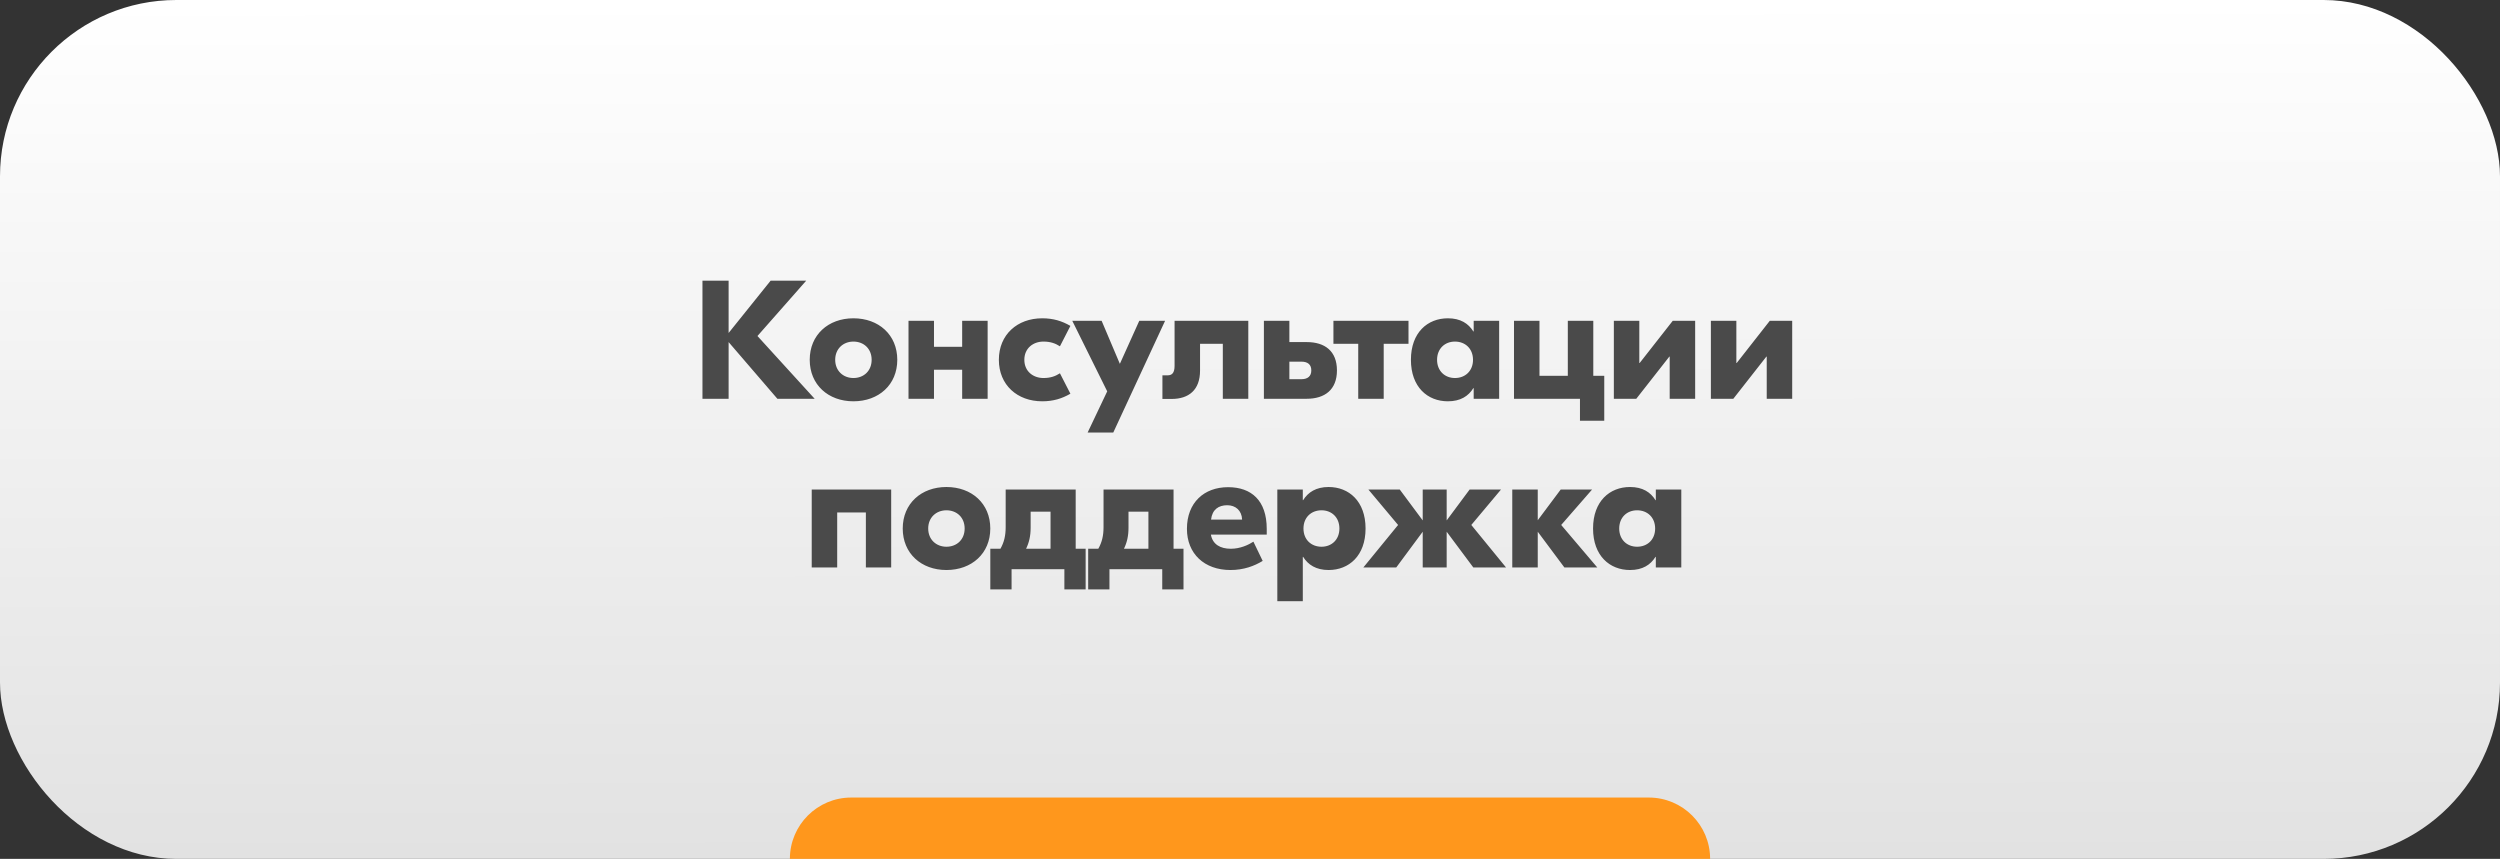
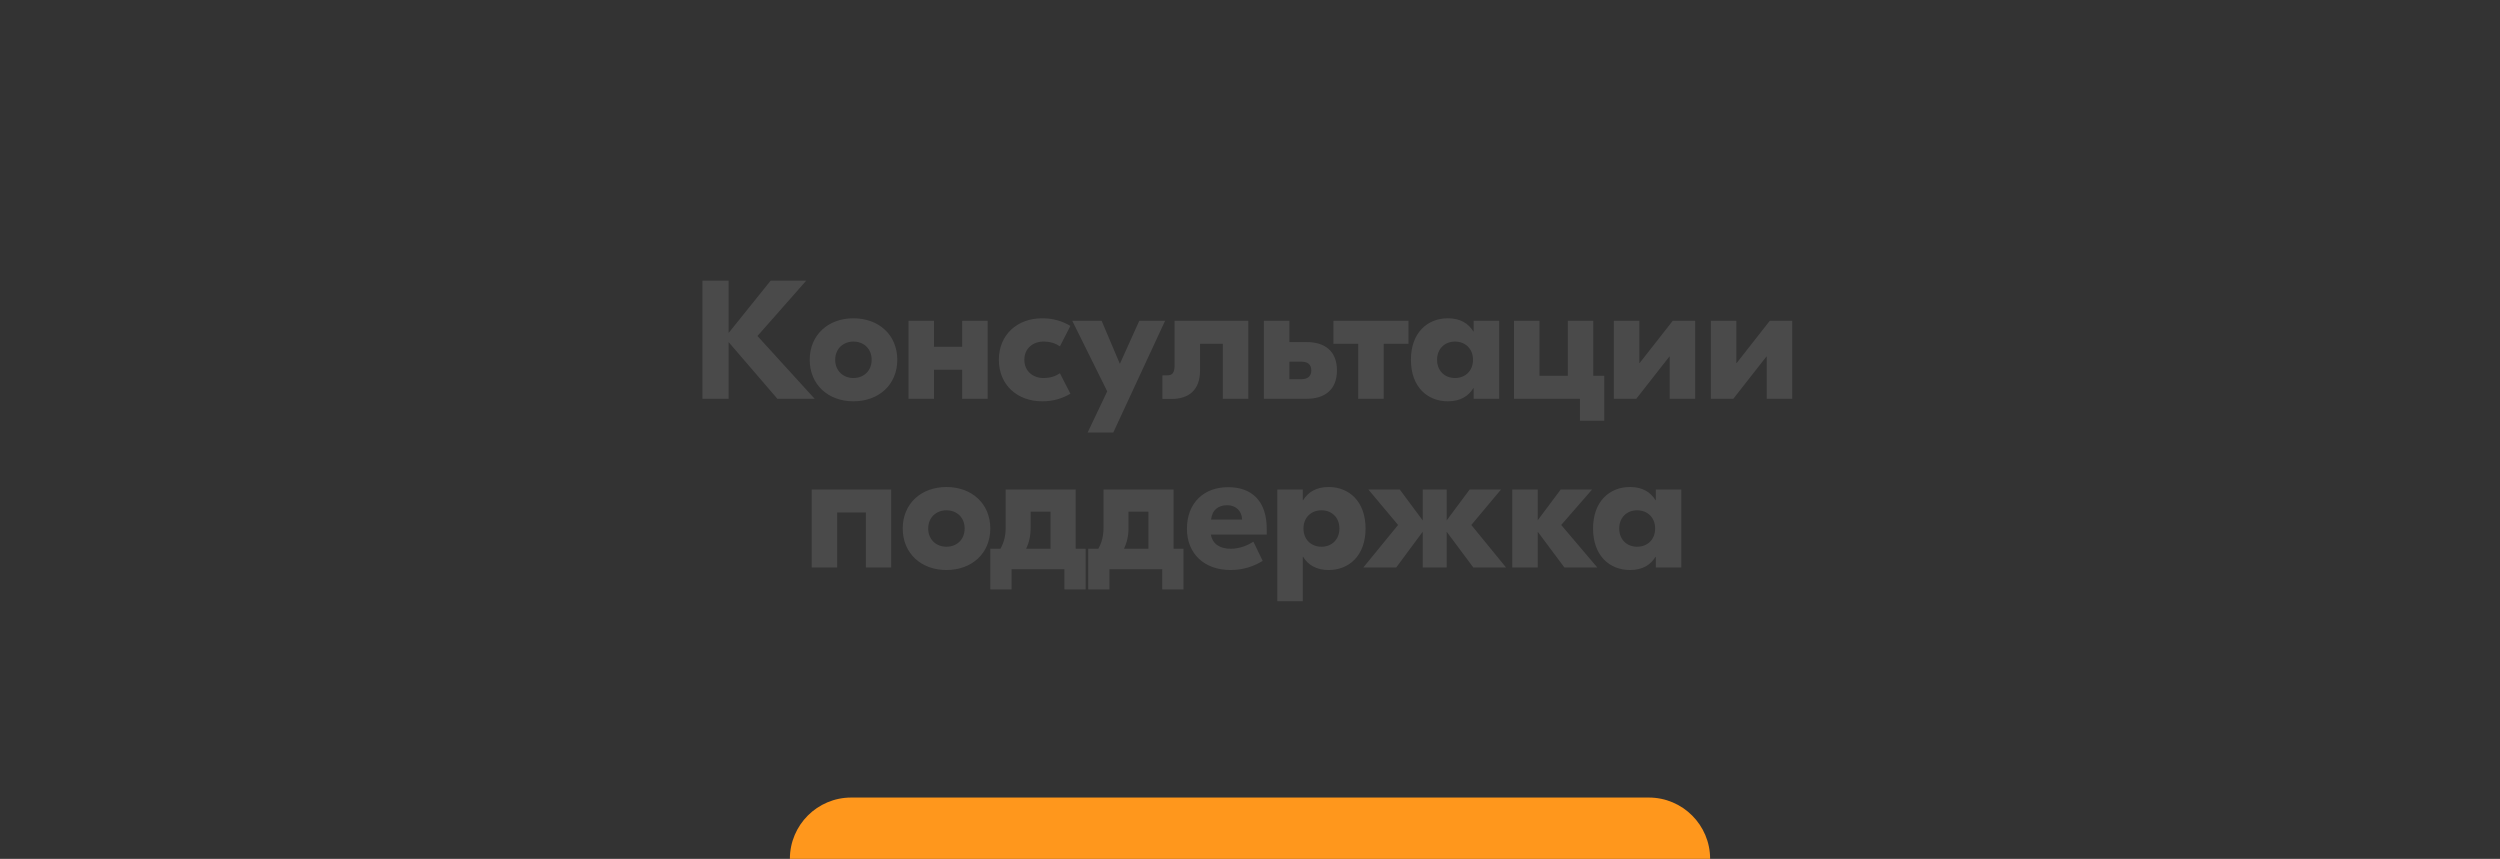
<svg xmlns="http://www.w3.org/2000/svg" width="326" height="112" viewBox="0 0 326 112" fill="none">
  <rect x="0" y="0" width="326" height="112" fill="#333333" stroke="none" />
-   <rect width="326" height="112" rx="23" fill="url(#paint0_linear_3661_36865)" />
  <path d="M103 112C103 107.582 106.582 104 111 104H215C219.418 104 223 107.582 223 112V112H103V112Z" fill="#FF971C" />
  <path d="M106.231 52H101.369L95.011 44.608V52H91.601V36.6H95.011V43.42L100.489 36.6H105.131L98.773 43.816L106.231 52ZM111.286 41.506C114.586 41.506 117.006 43.662 117.006 46.918C117.006 50.174 114.586 52.33 111.286 52.33C108.008 52.33 105.588 50.174 105.588 46.918C105.588 43.662 108.008 41.506 111.286 41.506ZM111.286 44.542C109.966 44.542 108.91 45.466 108.91 46.918C108.91 48.37 109.966 49.294 111.286 49.294C112.628 49.294 113.662 48.37 113.662 46.918C113.662 45.466 112.628 44.542 111.286 44.542ZM125.466 41.836H128.788V52H125.466V48.216H121.792V52H118.47V41.836H121.792V45.224H125.466V41.836ZM135.906 52.33C132.65 52.33 130.252 50.196 130.252 46.918C130.252 43.64 132.65 41.506 135.906 41.506C137.336 41.506 138.48 41.858 139.58 42.496L138.216 45.158C137.6 44.762 136.962 44.542 136.06 44.542C134.74 44.542 133.574 45.4 133.574 46.918C133.574 48.436 134.74 49.294 136.06 49.294C136.962 49.294 137.6 49.074 138.216 48.678L139.58 51.34C138.48 51.978 137.336 52.33 135.906 52.33ZM148.56 41.836H151.926L145.172 56.4H141.828L144.38 51.032L139.826 41.836H143.654L146.03 47.446L148.56 41.836ZM162.778 41.836V52H159.456V44.828H156.486V48.326C156.486 50.856 155.012 52.022 152.79 52.022H151.58V48.942H152.262C152.79 48.942 153.164 48.678 153.164 47.71V41.836H162.778ZM170.4 44.608C172.732 44.608 174.338 45.752 174.338 48.304C174.338 50.834 172.732 52 170.4 52H164.812V41.836H168.134V44.608H170.4ZM169.696 49.448C170.532 49.448 170.994 49.052 170.994 48.304C170.994 47.534 170.532 47.16 169.696 47.16H168.134V49.448H169.696ZM183.669 41.836V44.828H180.435V52H177.113V44.828H173.879V41.836H183.669ZM188.802 52.33C186.162 52.33 183.984 50.482 183.984 46.918C183.984 43.354 186.162 41.506 188.802 41.506C190.452 41.506 191.486 42.188 192.124 43.222H192.168V41.836H195.49V52H192.168V50.614H192.124C191.486 51.648 190.452 52.33 188.802 52.33ZM189.726 49.294C191.068 49.294 192.08 48.37 192.08 46.918C192.08 45.466 191.068 44.542 189.726 44.542C188.406 44.542 187.394 45.466 187.394 46.918C187.394 48.37 188.406 49.294 189.726 49.294ZM207.765 49.008H209.195V54.86H206.027V52H200.747H197.425V41.836H200.747V49.008H204.443V41.836H207.765V49.008ZM210.445 52V41.836H213.767V47.336H213.811L218.123 41.836H221.049V52H217.727V46.5H217.683L213.371 52H210.445ZM223.099 52V41.836H226.421V47.336H226.465L230.777 41.836H233.703V52H230.381V46.5H230.337L226.025 52H223.099ZM116.21 63.836V74H112.91V66.828H109.17V74H105.848V63.836H109.17H116.21ZM123.414 63.506C126.714 63.506 129.134 65.662 129.134 68.918C129.134 72.174 126.714 74.33 123.414 74.33C120.136 74.33 117.716 72.174 117.716 68.918C117.716 65.662 120.136 63.506 123.414 63.506ZM123.414 66.542C122.094 66.542 121.038 67.466 121.038 68.918C121.038 70.37 122.094 71.294 123.414 71.294C124.756 71.294 125.79 70.37 125.79 68.918C125.79 67.466 124.756 66.542 123.414 66.542ZM140.269 71.558H141.567V76.86H138.795V74.22H131.909V76.86H129.137V71.558H130.457C130.941 70.7 131.139 69.842 131.139 68.742V63.836H134.395H138.905H140.269V71.558ZM134.395 68.83C134.395 69.886 134.197 70.744 133.801 71.558H136.991V66.718H134.395V68.83ZM153.031 71.558H154.329V76.86H151.557V74.22H144.671V76.86H141.899V71.558H143.219C143.703 70.7 143.901 69.842 143.901 68.742V63.836H147.157H151.667H153.031V71.558ZM147.157 68.83C147.157 69.886 146.959 70.744 146.563 71.558H149.753V66.718H147.157V68.83ZM160.144 63.528C163.202 63.528 165.182 65.288 165.182 68.962V69.71H157.9C158.12 70.986 159.132 71.558 160.496 71.558C161.728 71.558 162.806 71.052 163.444 70.634L164.654 73.142C163.576 73.802 162.19 74.33 160.452 74.33C157.042 74.33 154.776 72.196 154.776 68.962C154.776 65.53 157.02 63.528 160.144 63.528ZM160.034 65.882C158.912 65.882 158.076 66.432 157.922 67.752H161.97C161.926 66.564 161.112 65.882 160.034 65.882ZM166.563 78.4V63.836H169.885V65.222H169.929C170.567 64.188 171.623 63.506 173.251 63.506C175.891 63.506 178.069 65.354 178.069 68.918C178.069 72.482 175.891 74.33 173.251 74.33C171.623 74.33 170.567 73.648 169.929 72.614H169.885V78.4H166.563ZM172.327 71.294C173.647 71.294 174.659 70.37 174.659 68.918C174.659 67.466 173.647 66.542 172.327 66.542C170.985 66.542 169.973 67.466 169.973 68.918C169.973 70.37 170.985 71.294 172.327 71.294ZM196.39 74H192.122L188.646 69.336V74H185.522V69.336L182.068 74H177.778L182.31 68.456L178.438 63.836H182.53L185.522 67.862V63.836H188.646V67.862L191.638 63.836H195.73L191.858 68.456L196.39 74ZM208.288 74H203.998L200.522 69.336V74H197.2V63.836H200.522V67.84L203.514 63.836H207.606L203.58 68.456L208.288 74ZM212.553 74.33C209.913 74.33 207.735 72.482 207.735 68.918C207.735 65.354 209.913 63.506 212.553 63.506C214.203 63.506 215.237 64.188 215.875 65.222H215.919V63.836H219.241V74H215.919V72.614H215.875C215.237 73.648 214.203 74.33 212.553 74.33ZM213.477 71.294C214.819 71.294 215.831 70.37 215.831 68.918C215.831 67.466 214.819 66.542 213.477 66.542C212.157 66.542 211.145 67.466 211.145 68.918C211.145 70.37 212.157 71.294 213.477 71.294Z" fill="#4A4A4A" />
  <defs>
    <linearGradient id="paint0_linear_3661_36865" x1="163" y1="3.38995e-08" x2="163.273" y2="393" gradientUnits="userSpaceOnUse">
      <stop stop-color="white" />
      <stop offset="1" stop-color="#999999" />
    </linearGradient>
  </defs>
</svg>